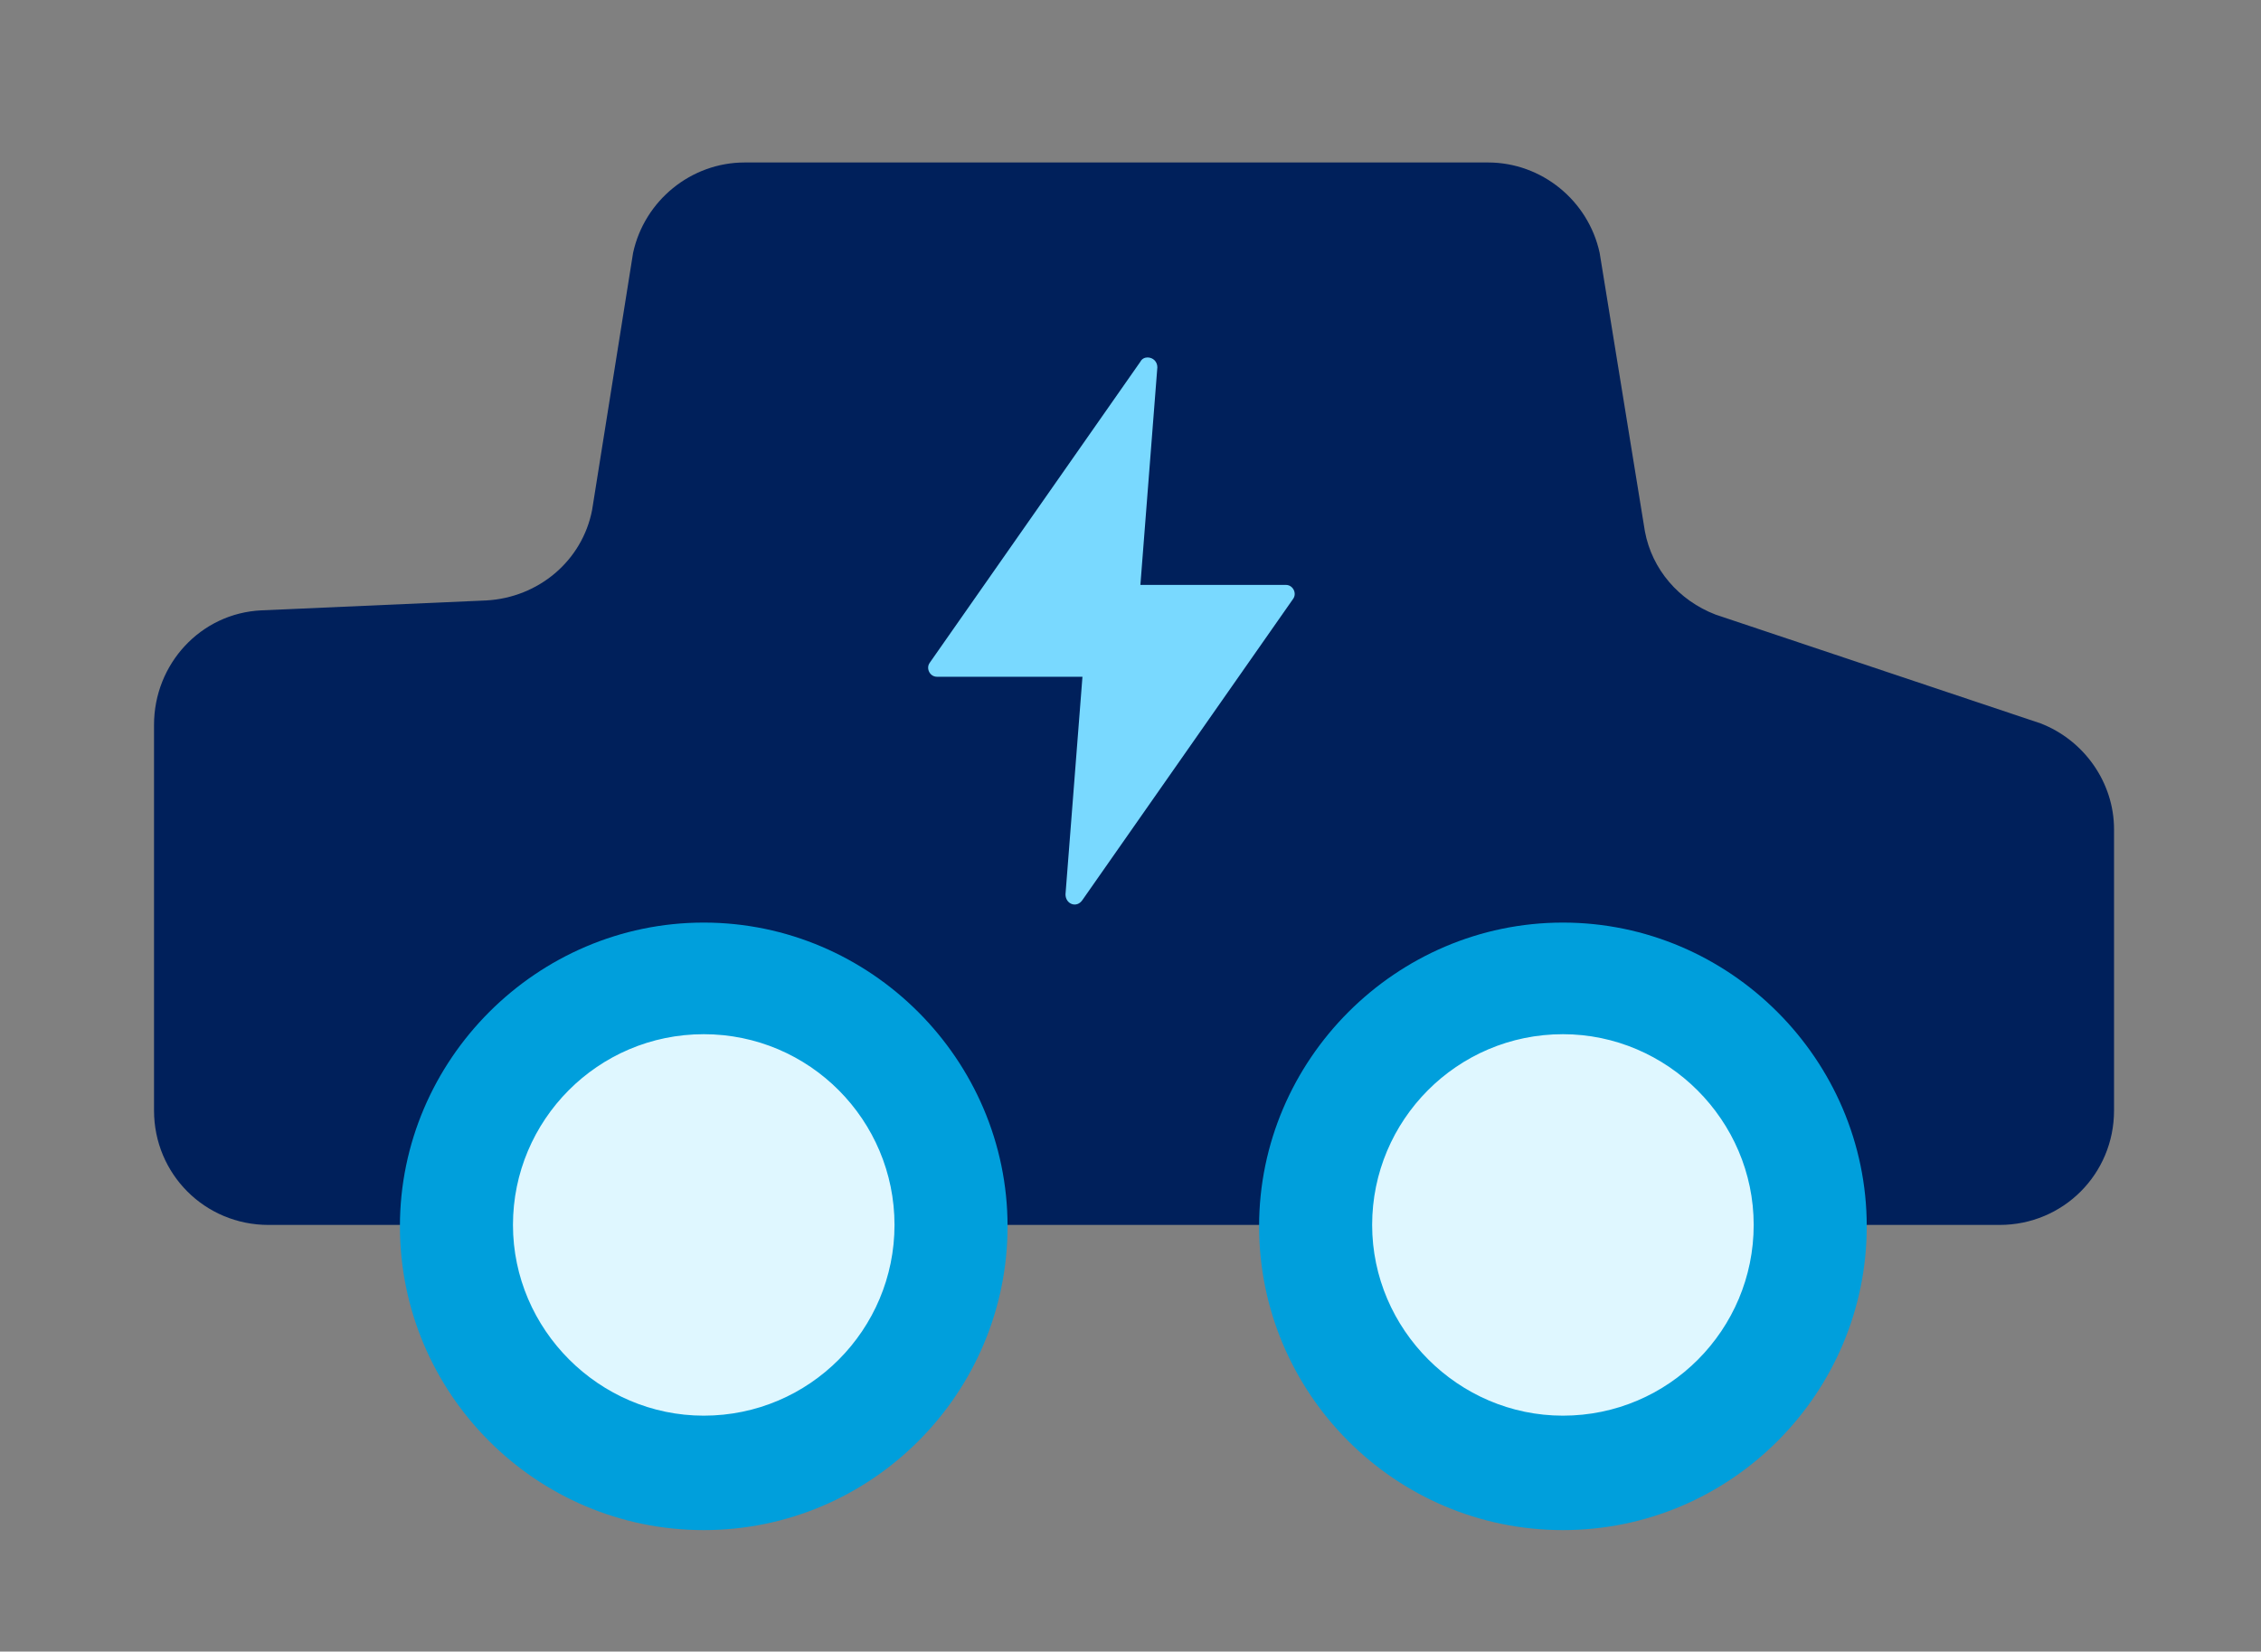
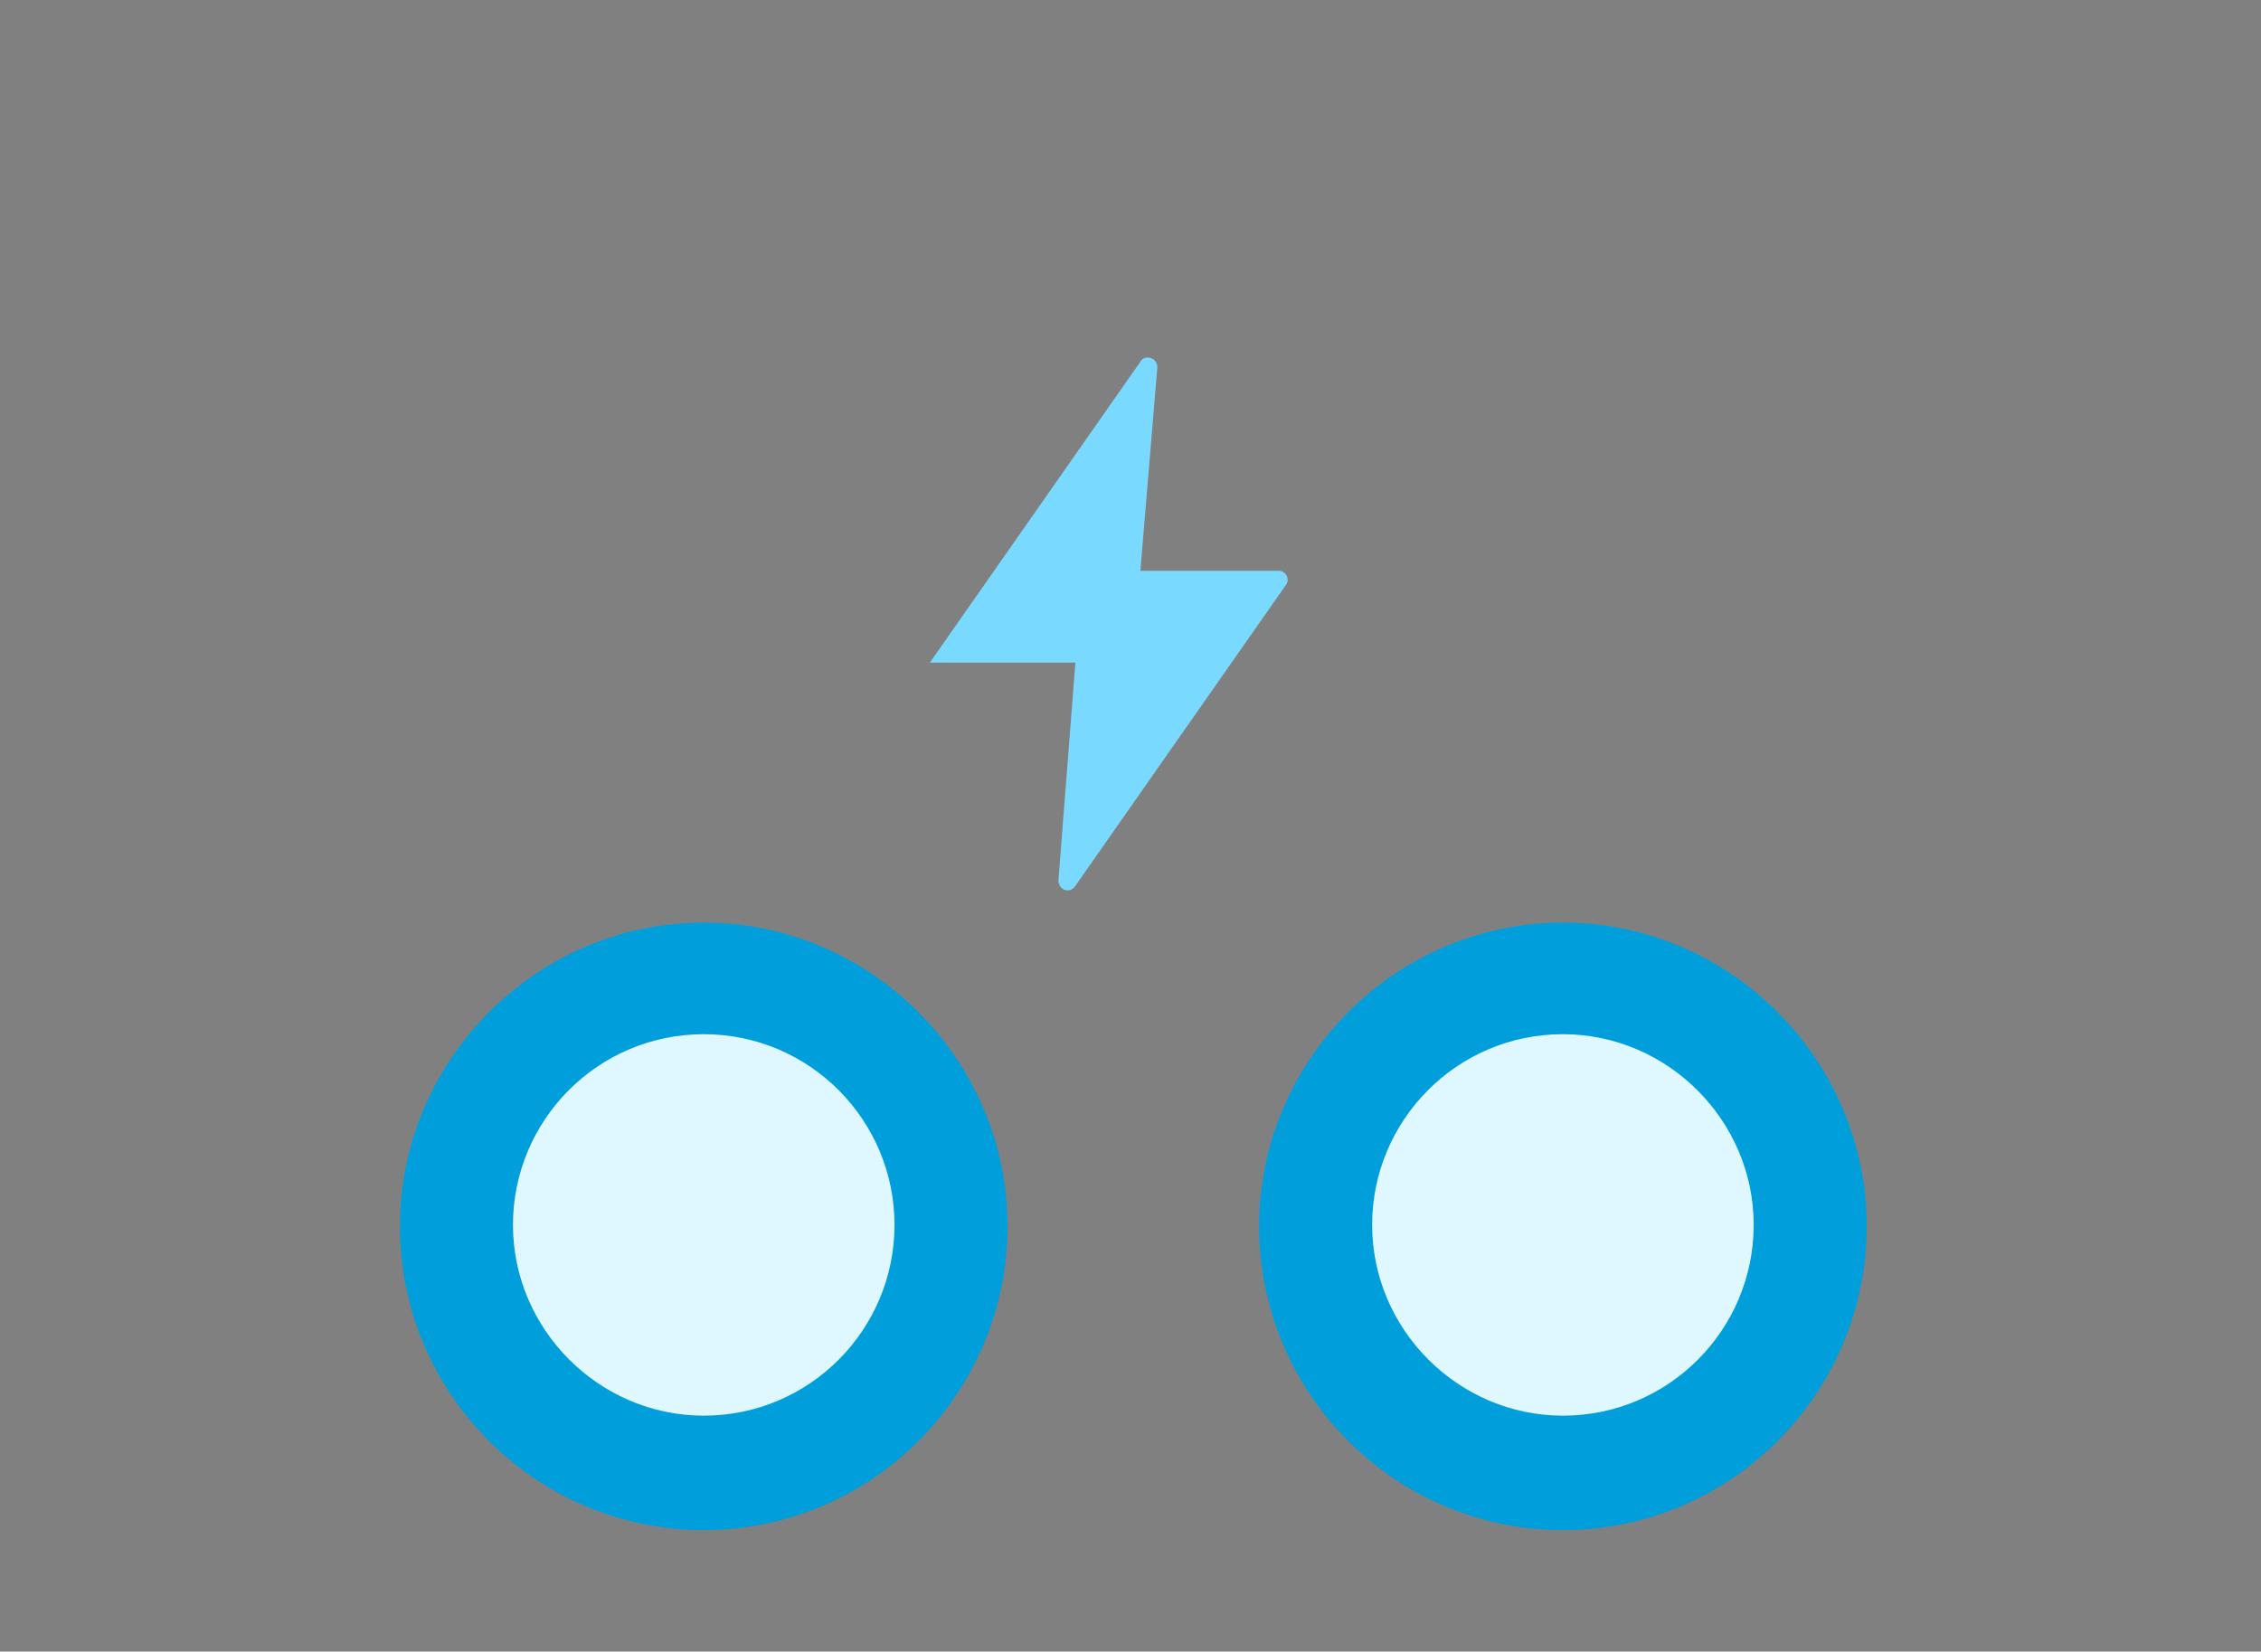
<svg xmlns="http://www.w3.org/2000/svg" version="1.1" id="Lager_1" x="0px" y="0px" viewBox="0 0 160 116.9" style="enable-background:new 0 0 160 116.9;" xml:space="preserve">
  <rect x="0" y="0" width="160" height="116.9" fill="#808080" stroke="none" />
  <style type="text/css">
	.st0{fill:#00205B;}
	.st1{fill:#DFF7FF;}
	.st2{fill:#79D9FF;}
	.st3{fill:#009FDC;}
</style>
-   <path class="st0" d="M144.4,51.2l-23-7.7c-2.6-1-4.5-3.2-5-5.9l-3.2-19.7c-0.8-3.7-4.1-6.4-7.9-6.4H52.7c-3.8,0-7.1,2.7-7.9,6.4  l-2.9,18.2c-0.7,3.6-3.8,6.2-7.5,6.4l-15.9,0.7c-4.3,0.2-7.6,3.8-7.6,8.1v27.3c0,4.5,3.6,8.1,8.1,8.1h122.5c4.5,0,8.1-3.6,8.1-8.1  V58.7C149.6,55.4,147.5,52.4,144.4,51.2z" />
  <circle class="st1" cx="49.8" cy="86.8" r="17.5" />
  <circle class="st1" cx="110.6" cy="86.8" r="17.5" />
-   <path id="path31836_00000104707425445306009250000000311249131409277886_" vector-effect="none" class="st2" d="M81.2,25.3  c-0.2,0-0.4,0.1-0.5,0.3L65.8,46.9c-0.3,0.4,0,1,0.5,1h10.3l-1.2,15.4c0,0.7,0.8,1,1.2,0.4l14.9-21.3c0.3-0.4,0-1-0.5-1H80.7  L81.9,26C81.9,25.6,81.6,25.3,81.2,25.3z" />
+   <path id="path31836_00000104707425445306009250000000311249131409277886_" vector-effect="none" class="st2" d="M81.2,25.3  c-0.2,0-0.4,0.1-0.5,0.3L65.8,46.9h10.3l-1.2,15.4c0,0.7,0.8,1,1.2,0.4l14.9-21.3c0.3-0.4,0-1-0.5-1H80.7  L81.9,26C81.9,25.6,81.6,25.3,81.2,25.3z" />
  <g>
    <path class="st3" d="M49.8,108.3c-11.9,0-21.5-9.7-21.5-21.5S38,65.3,49.8,65.3S71.3,75,71.3,86.8S61.7,108.3,49.8,108.3z    M49.8,73.2c-7.5,0-13.5,6.1-13.5,13.5s6.1,13.5,13.5,13.5c7.5,0,13.5-6.1,13.5-13.5S57.3,73.2,49.8,73.2z" />
  </g>
  <g>
    <path class="st3" d="M110.6,108.3c-11.9,0-21.5-9.7-21.5-21.5s9.7-21.5,21.5-21.5s21.5,9.7,21.5,21.5S122.5,108.3,110.6,108.3z    M110.6,73.2c-7.5,0-13.5,6.1-13.5,13.5s6.1,13.5,13.5,13.5c7.5,0,13.5-6.1,13.5-13.5S118,73.2,110.6,73.2z" />
  </g>
</svg>